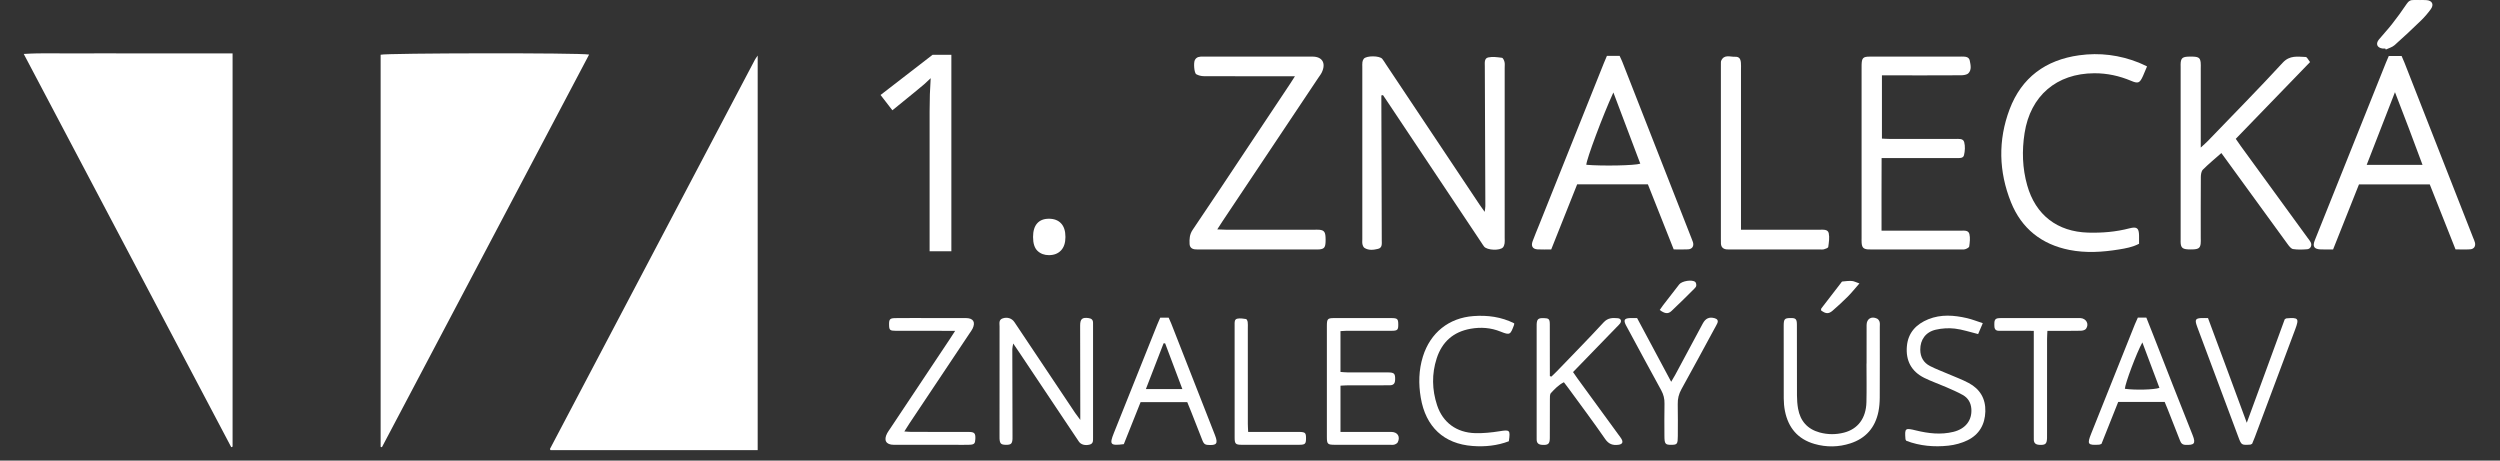
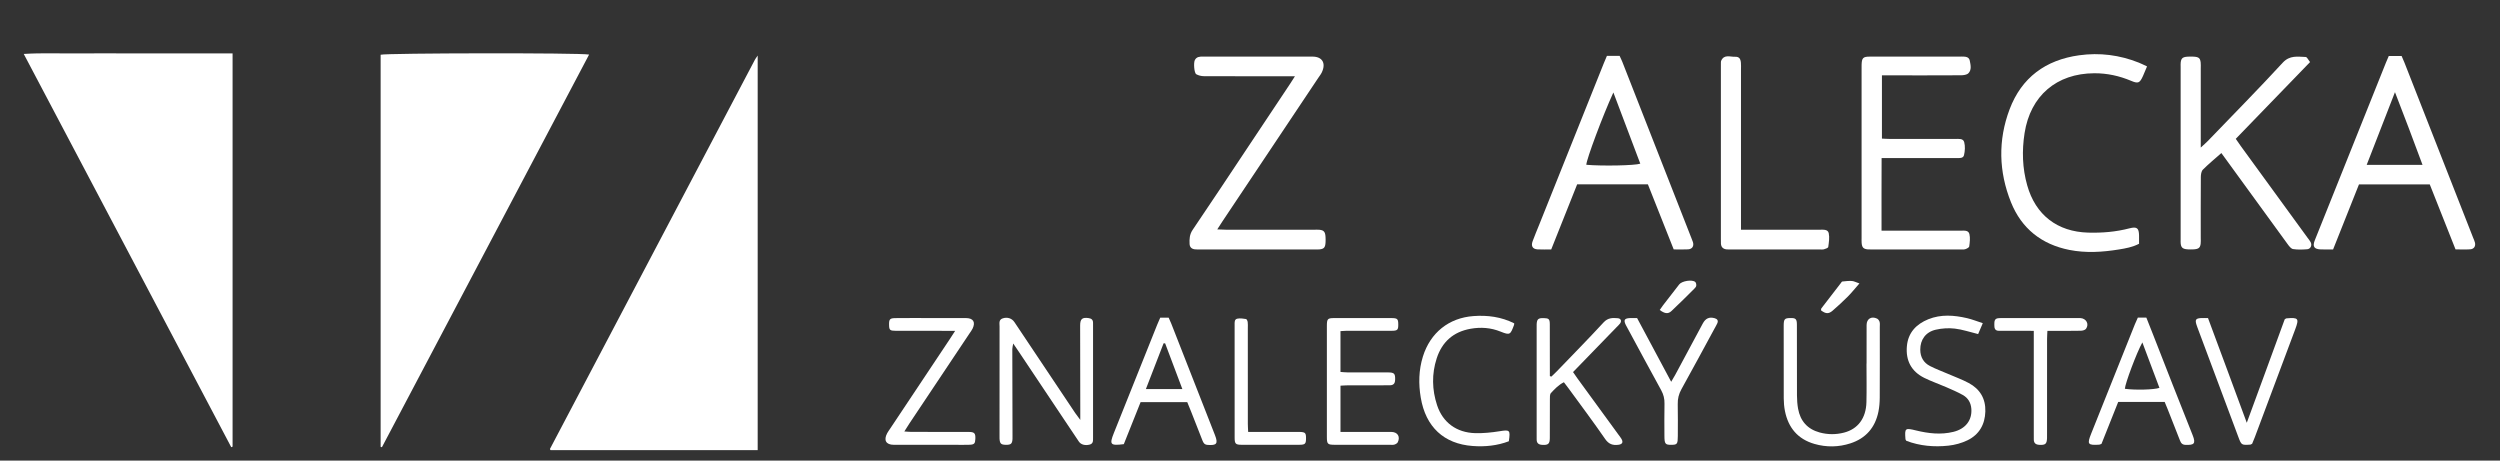
<svg xmlns="http://www.w3.org/2000/svg" version="1.1" id="Vrstva_1" x="0px" y="0px" width="717.746px" height="132.242px" viewBox="0 0 717.746 132.242" enable-background="new 0 0 717.746 132.242" xml:space="preserve">
  <rect x="0" y="0" width="717.746" height="132.242" fill="#333333" stroke="none" />
  <g id="Vrstva_1_1_">
    <g>
      <path fill="#FFFFFF" d="M217.53,129.23c-19.825,0-39.642,0-59.453,0c-0.05-0.062-0.104-0.113-0.133-0.176    c-0.027-0.061-0.062-0.146-0.039-0.191c19.604-37.24,39.216-74.479,58.829-111.715c0.155-0.294,0.367-0.559,0.796-1.201    C217.53,53.94,217.53,91.512,217.53,129.23z" />
      <path fill="#FFFFFF" d="M66.394,128.391C46.596,90.873,26.798,53.353,6.816,15.486c5.23-0.332,10.155-0.108,15.07-0.15    c4.981-0.041,9.964-0.009,14.945-0.009s9.964,0,14.944,0c4.96,0,9.92,0,14.998,0c0,37.81,0,75.356,0,112.905    C66.647,128.285,66.521,128.337,66.394,128.391z" />
      <path fill="#FFFFFF" d="M109.279,128.277c0-37.521,0-75.043,0-112.562c1.543-0.487,57.41-0.584,59.851-0.047    c-19.852,37.621-39.668,75.178-59.484,112.732C109.523,128.359,109.401,128.318,109.279,128.277z" />
-       <path fill="#FFFFFF" d="M396.585,27.397c0,0.465-0.002,0.93,0,1.395c0.039,13.378,0.078,26.754,0.115,40.129    c0.004,0.988,0.214,2.203-1.033,2.515c-1.277,0.317-2.681,0.519-3.912-0.25c-0.308-0.192-0.512-0.679-0.597-1.065    c-0.104-0.476-0.042-0.99-0.042-1.488c-0.001-16.436-0.001-32.873,0-49.309c0-0.498-0.037-1.003,0.03-1.491    c0.046-0.332,0.181-0.694,0.388-0.955c0.741-0.939,4.542-0.924,5.313,0.023c0.401,0.493,0.719,1.057,1.073,1.589    c8.961,13.434,17.92,26.866,26.882,40.295c0.39,0.584,0.811,1.145,1.446,2.041c0.099-0.793,0.196-1.225,0.194-1.654    c-0.046-13.376-0.102-26.752-0.155-40.128c-0.003-0.99-0.2-2.296,0.972-2.554c1.254-0.276,2.643-0.066,3.951,0.101    c0.298,0.038,0.62,0.742,0.729,1.188c0.131,0.539,0.051,1.132,0.052,1.7c0.001,16.295,0.001,32.589,0.001,48.881    c0,0.498,0.051,1.007-0.026,1.492c-0.063,0.397-0.194,0.846-0.444,1.146c-0.856,1.031-4.601,0.869-5.447-0.213    c-0.307-0.393-0.561-0.82-0.838-1.234c-8.959-13.434-17.918-26.867-26.876-40.299c-0.433-0.649-0.869-1.295-1.307-1.941    C396.897,27.339,396.741,27.368,396.585,27.397z" />
      <path fill="#FFFFFF" d="M663.215,17.818c-7.26,7.5-14.271,14.748-21.329,22.04c0.526,0.763,0.953,1.405,1.406,2.026    c6.4,8.799,12.809,17.595,19.214,26.391c0.292,0.402,0.629,0.781,0.862,1.218c0.492,0.903,0.023,1.983-0.988,2.065    c-1.344,0.106-2.722,0.151-4.04-0.049c-0.562-0.087-1.11-0.798-1.51-1.339c-3.866-5.277-7.7-10.58-11.548-15.875    c-2.463-3.39-4.93-6.776-7.533-10.356c-1.854,1.638-3.659,3.117-5.302,4.763c-0.457,0.46-0.586,1.405-0.592,2.131    c-0.046,5.833-0.024,11.666-0.025,17.5c0,0.566,0.048,1.146-0.032,1.705c-0.189,1.312-0.744,1.59-2.978,1.576    c-1.997-0.014-2.562-0.33-2.74-1.602c-0.06-0.42-0.022-0.854-0.022-1.281c0-16.501,0-33.005,0-49.509    c0-0.428-0.03-0.857,0.018-1.279c0.154-1.362,0.658-1.677,2.644-1.696c2.416-0.025,2.914,0.23,3.087,1.671    c0.066,0.562,0.025,1.137,0.025,1.706c0.002,6.615,0,13.231,0,19.848c0,0.769,0,1.538,0,2.891c0.92-0.848,1.48-1.316,1.986-1.841    c7.203-7.48,14.502-14.876,21.537-22.513c2.046-2.222,4.284-1.719,6.605-1.651C662.35,16.371,662.719,17.215,663.215,17.818z" />
      <path fill="#FFFFFF" d="M461.342,16.044c1.257,0,2.385,0,3.645,0c0.25,0.547,0.539,1.107,0.77,1.691    c6.645,16.937,13.278,33.875,19.918,50.813c0.13,0.33,0.279,0.656,0.378,0.996c0.316,1.121-0.212,1.97-1.401,2.043    c-1.337,0.082-2.684,0.019-4.135,0.019c-2.497-6.296-4.951-12.485-7.413-18.69c-6.824,0-13.488,0-20.302,0    c-2.477,6.212-4.939,12.4-7.448,18.696c-1.378,0-2.653,0.06-3.921-0.016c-1.422-0.084-1.938-0.943-1.418-2.349    c0.59-1.601,1.259-3.17,1.893-4.754c6.179-15.438,12.354-30.877,18.533-46.315C460.7,17.521,460.99,16.872,461.342,16.044z     M463.199,26.548c-3.02,6.565-7.761,19.278-7.771,20.762c4.467,0.397,13.985,0.223,15.495-0.321    C468.392,40.29,465.862,33.596,463.199,26.548z" />
      <path fill="#FFFFFF" d="M677.26,52.933c-2.487,6.254-4.925,12.381-7.433,18.684c-1.172,0-2.299,0.021-3.424-0.006    c-2.026-0.049-2.556-0.805-1.815-2.658c2.501-6.271,5.022-12.535,7.532-18.802c4.28-10.688,8.559-21.379,12.839-32.066    c0.264-0.655,0.553-1.298,0.854-2.008c1.246,0,2.431,0,3.688,0c0.283,0.666,0.579,1.305,0.837,1.958    c6.567,16.738,13.134,33.479,19.695,50.217c0.184,0.463,0.408,0.918,0.523,1.396c0.251,1.039-0.283,1.857-1.368,1.93    c-1.341,0.088-2.69,0.021-4.209,0.021c-2.471-6.232-4.924-12.422-7.4-18.667C690.812,52.933,684.147,52.933,677.26,52.933z     M695.501,47.332c-2.632-7.048-5.115-13.748-7.91-20.874c-2.821,7.254-5.434,13.965-8.118,20.874    C684.926,47.332,690.015,47.332,695.501,47.332z" />
      <path fill="#FFFFFF" d="M371.779,21.891c-1.089,0-1.778,0-2.472,0c-7.899,0-15.8,0.014-23.698-0.024    c-0.729-0.003-1.529-0.202-2.162-0.555c-0.605-0.337-0.817-3.252-0.415-4.053c0.5-0.994,1.418-1.02,2.38-1.018    c10.462,0.012,20.924,0.005,31.385,0.009c2.828,0,3.95,1.861,2.701,4.52c-0.269,0.573-0.686,1.079-1.04,1.611    c-9.167,13.726-18.334,27.45-27.501,41.177c-0.432,0.645-0.843,1.303-1.485,2.301c0.983,0.037,1.707,0.09,2.429,0.09    c8.47,0.006,16.938,0.004,25.408,0.004c0.497,0,1-0.035,1.492,0.014c1.438,0.143,1.773,0.688,1.781,2.799    c0.006,2.18-0.281,2.668-1.72,2.832c-0.422,0.049-0.854,0.021-1.278,0.021c-11.03,0-22.062,0.002-33.094-0.003    c-0.497,0-1,0.022-1.492-0.038c-0.886-0.113-1.427-0.623-1.471-1.539c-0.067-1.42-0.011-2.73,0.878-4.043    c5.392-7.949,10.685-15.964,16.01-23.958c3.983-5.979,7.969-11.959,11.948-17.94C370.757,23.509,371.128,22.909,371.779,21.891z" />
      <path fill="#FFFFFF" d="M540.186,66.226c1.076,0,1.844,0,2.612,0c6.688,0.002,13.381,0,20.068,0.002    c0.986,0,2.253-0.219,2.549,0.977c0.274,1.113,0.104,2.369-0.051,3.537c-0.042,0.32-0.701,0.66-1.139,0.799    c-0.455,0.146-0.984,0.074-1.482,0.074c-8.47,0.004-16.938,0.002-25.406,0.002c-0.355,0-0.716,0.02-1.067-0.012    c-1.289-0.123-1.698-0.549-1.799-1.896c-0.036-0.496-0.013-0.996-0.013-1.494c0-16.156,0-32.311,0-48.467    c0-0.355-0.007-0.712,0.003-1.067c0.047-2.03,0.381-2.421,2.337-2.425c8.823-0.018,17.649-0.002,26.476-0.016    c0.979-0.002,2.021,0.055,2.238,1.153c0.237,1.214,0.608,2.634-0.396,3.642c-0.455,0.457-1.408,0.573-2.138,0.578    c-6.761,0.041-13.523,0.024-20.284,0.024c-0.764,0-1.527,0-2.396,0c0,6.155,0,12.033,0,18.156    c0.758,0.033,1.508,0.095,2.258,0.096c6.263,0.008,12.523,0.006,18.789,0.003c0.994-0.001,2.286-0.205,2.578,0.938    c0.3,1.172,0.225,2.542-0.066,3.732c-0.229,0.942-1.351,0.826-2.216,0.824c-5.337-0.008-10.676-0.004-16.014-0.004    c-1.701,0-3.403,0-5.424,0C540.162,52.301,540.196,59.091,540.186,66.226z" />
      <path fill="#FFFFFF" d="M616.413,19.065c-0.448,1.067-0.791,1.919-1.168,2.756c-0.927,2.051-1.377,2.242-3.419,1.381    c-3.384-1.426-6.888-2.187-10.572-2.17c-10.821,0.053-18.329,6.465-20.001,17.178c-0.787,5.049-0.64,10.073,0.758,15.013    c2.401,8.501,8.638,13.312,17.49,13.562c4.002,0.113,7.95-0.209,11.84-1.223c2.162-0.562,2.748-0.094,2.777,2.068    c0.013,0.774,0.002,1.554,0.002,2.354c-1.882,0.986-3.836,1.32-5.784,1.638c-4.731,0.771-9.489,1.069-14.224,0.131    c-7.983-1.586-13.733-6.145-16.764-13.688c-3.522-8.778-3.748-17.803-0.402-26.673c3.447-9.135,10.342-14.177,19.964-15.518    c5.901-0.821,11.626-0.093,17.157,2.116C614.784,18.277,615.476,18.633,616.413,19.065z" />
      <path fill="#FFFFFF" d="M499.837,65.953c1.052,0,1.818,0,2.589,0c6.688,0,13.382,0.004,20.07-0.004    c1.005,0,2.29-0.146,2.533,1.008c0.267,1.256,0.037,2.643-0.142,3.947c-0.038,0.281-0.771,0.537-1.223,0.668    c-0.396,0.113-0.849,0.045-1.273,0.045c-8.471,0.002-16.94,0.002-25.41,0c-0.427,0-0.855,0.021-1.28-0.021    c-0.978-0.1-1.562-0.627-1.623-1.639c-0.027-0.498-0.016-0.996-0.016-1.494c-0.001-16.371-0.001-32.742,0-49.113    c0-0.355-0.008-0.712,0.004-1.067c0.012-0.283-0.024-0.598,0.081-0.843c0.849-1.913,2.569-1.089,3.946-1.144    c1.176-0.047,1.609,0.509,1.719,1.716c0.059,0.636,0.021,1.28,0.022,1.922c0,14.448,0,28.896,0,43.347    C499.837,64.058,499.837,64.837,499.837,65.953z" />
      <path fill="#FFFFFF" d="M310.147,120.553c0-1.451,0.001-2.414,0-3.38c-0.016-7.897-0.039-15.799-0.039-23.698    c0-1.937,0.599-2.41,2.451-2.149c0.851,0.12,1.271,0.538,1.251,1.405c-0.015,0.567,0.003,1.14,0.003,1.707    c0,10.035,0,20.071,0,30.106c0,0.354,0.006,0.711-0.001,1.067c-0.019,0.841,0.152,1.759-1.021,2.046    c-1.229,0.303-2.431,0.022-3.037-0.861c-1.408-2.053-2.775-4.137-4.158-6.207c-4.388-6.565-8.773-13.135-13.16-19.7    c-0.434-0.647-0.876-1.289-1.542-2.267c-0.128,0.756-0.262,1.174-0.261,1.592c0.011,8.255,0.035,16.513,0.058,24.769    c0.001,0.354,0.018,0.713-0.005,1.065c-0.088,1.361-0.45,1.673-1.895,1.656c-1.396-0.017-1.738-0.345-1.825-1.746    c-0.013-0.213-0.004-0.429-0.004-0.642c0-10.535-0.005-21.065,0.011-31.603c0.001-0.873-0.304-1.924,0.938-2.323    c1.285-0.416,2.585-0.024,3.329,1.086c5.818,8.69,11.625,17.392,17.44,26.084C309.058,119.123,309.481,119.65,310.147,120.553z" />
      <path fill="#FFFFFF" d="M384.849,95.062c0,3.971,0,7.773,0,11.721c0.69,0.047,1.307,0.123,1.926,0.125    c3.912,0.01,7.824-0.008,11.736,0.012c1.815,0.01,2.079,0.361,2.028,2.121c-0.028,1.074-0.494,1.574-1.547,1.572    c-0.712,0-1.423,0.008-2.134,0.008c-3.272,0-6.545-0.006-9.817,0.006c-0.689,0.002-1.383,0.062-2.188,0.102    c0,4.451,0,8.746,0,13.271c0.879,0,1.643,0,2.403,0c4.056,0,8.109-0.014,12.164,0.006c1.81,0.008,2.662,1.326,1.89,2.945    c-0.151,0.32-0.604,0.574-0.97,0.691c-0.393,0.125-0.846,0.062-1.271,0.062c-5.264,0.004-10.528,0.012-15.792-0.002    c-2.146-0.007-2.33-0.187-2.333-2.304c-0.01-10.601-0.01-21.196,0-31.797c0.003-2.06,0.189-2.272,2.12-2.281    c5.479-0.021,10.956-0.022,16.434,0.002c1.709,0.009,1.926,0.257,1.941,1.777c0.02,1.588-0.204,1.86-1.824,1.869    c-4.41,0.024-8.82,0.008-13.229,0.014C385.962,94.984,385.537,95.025,384.849,95.062z" />
      <path fill="#FFFFFF" d="M621.476,115.402c-4.528,0-8.857,0-13.346,0c-1.606,4.027-3.207,8.043-4.794,12.027    c-0.276,0.102-0.469,0.223-0.664,0.234c-3.297,0.203-3.521-0.107-2.283-3.205c4.168-10.434,8.336-20.861,12.509-31.295    c0.262-0.652,0.568-1.289,0.873-1.979c0.812,0,1.581,0,2.443,0c0.639,1.611,1.27,3.191,1.892,4.775    c3.791,9.664,7.533,19.35,11.401,28.979c1.036,2.58,0.266,2.834-2,2.787c-0.982-0.021-1.354-0.506-1.659-1.312    c-1.146-2.985-2.336-5.957-3.514-8.935C622.074,116.832,621.8,116.184,621.476,115.402z M615.067,98.307    c-1.688,3.053-4.958,11.83-5.021,13.315c2.896,0.407,8.396,0.282,9.925-0.267C618.376,107.111,616.781,102.867,615.067,98.307z" />
      <path fill="#FFFFFF" d="M327.461,115.455c-1.644,4.113-3.246,8.127-4.816,12.061c-3.898,0.492-4.191,0.141-2.85-3.217    c4.146-10.367,8.29-20.73,12.439-31.094c0.264-0.656,0.562-1.301,0.868-2.01c0.796,0,1.562,0,2.417,0    c0.257,0.586,0.53,1.158,0.763,1.746c4.18,10.658,8.357,21.314,12.53,31.975c0.963,2.461,0.498,3.021-2.127,2.811    c-0.9-0.072-1.192-0.566-1.466-1.271c-1.077-2.783-2.179-5.562-3.275-8.338c-0.338-0.854-0.693-1.701-1.086-2.66    C336.455,115.455,332.068,115.455,327.461,115.455z M339.457,111.707c-1.728-4.584-3.337-8.857-4.948-13.131    c-0.15,0-0.302,0.002-0.453,0.004c-1.663,4.303-3.327,8.605-5.076,13.127C332.595,111.707,335.841,111.707,339.457,111.707z" />
      <path fill="#FFFFFF" d="M445.369,108.137c0.537-0.517,1.094-1.013,1.607-1.548c4.492-4.666,9.033-9.284,13.426-14.043    c1.23-1.332,2.58-1.317,4.059-1.188c0.904,0.078,1.18,0.793,0.652,1.517c-0.291,0.397-0.678,0.728-1.023,1.084    c-4.109,4.237-8.222,8.478-12.474,12.862c0.456,0.656,0.879,1.287,1.325,1.9c3.896,5.348,7.799,10.692,11.697,16.038    c0.295,0.402,0.614,0.789,0.867,1.218c0.584,0.989,0.277,1.576-0.879,1.721c-1.58,0.195-2.748-0.159-3.775-1.647    c-3.396-4.918-6.985-9.698-10.504-14.53c-0.416-0.572-0.854-1.129-1.354-1.785c-1.511,0.75-2.633,1.931-3.715,3.097    c-0.351,0.379-0.301,1.194-0.306,1.813c-0.025,3.699,0.004,7.401-0.021,11.103c-0.01,1.709-0.484,2.073-2.204,1.967    c-1.03-0.062-1.591-0.506-1.573-1.575c0.008-0.429-0.002-0.854-0.002-1.281c-0.001-10.248-0.001-20.498,0-30.746    c0-0.354-0.017-0.713,0.005-1.065c0.081-1.442,0.47-1.767,2.04-1.724c1.451,0.039,1.724,0.267,1.732,1.773    c0.027,4.271,0.012,8.538,0.014,12.812c0,0.684,0,1.366,0,2.051C445.099,108.014,445.233,108.074,445.369,108.137z" />
      <path fill="#FFFFFF" d="M274.228,94.982c-1.114,0-1.8,0-2.485,0c-4.838-0.002-9.675,0.01-14.512-0.008    c-1.762-0.01-1.952-0.207-1.979-1.729c-0.028-1.586,0.213-1.897,1.812-1.918c3.271-0.041,6.544-0.017,9.815-0.017    c3.485,0,6.972-0.019,10.457,0.008c2.095,0.017,2.795,1.15,1.891,3.031c-0.245,0.508-0.604,0.961-0.921,1.435    c-5.765,8.635-11.53,17.271-17.292,25.905c-0.425,0.636-0.816,1.291-1.381,2.185c0.851,0.054,1.452,0.119,2.054,0.119    c5.478,0.01,10.955-0.009,16.433,0.014c1.663,0.009,1.975,0.384,1.9,2.029c-0.059,1.308-0.311,1.601-1.666,1.653    c-1.351,0.056-2.703,0.017-4.055,0.017c-5.903,0.002-11.809,0.013-17.713-0.004c-2.229-0.009-2.955-1.318-1.876-3.332    c0.235-0.437,0.539-0.836,0.813-1.25c5.718-8.582,11.436-17.16,17.15-25.742C273.107,96.73,273.523,96.07,274.228,94.982z" />
      <path fill="#FFFFFF" d="M535.89,104.395c0-3.699-0.015-7.397,0.007-11.099c0.011-1.769,1.382-2.604,3.006-1.823    c0.325,0.155,0.622,0.582,0.726,0.94c0.13,0.463,0.058,0.985,0.058,1.483c0.002,6.756,0.021,13.515-0.016,20.271    c-0.01,1.345-0.111,2.709-0.379,4.022c-0.926,4.562-3.62,7.677-8.054,9.104c-3.386,1.095-6.864,1.149-10.304,0.162    c-4.781-1.375-7.521-4.646-8.478-9.451c-0.233-1.178-0.338-2.399-0.344-3.604c-0.031-6.971-0.022-13.939-0.013-20.91    c0.003-1.854,0.265-2.139,1.797-2.18c1.658-0.043,1.988,0.24,1.993,1.938c0.018,6.756-0.008,13.515,0.021,20.271    c0.006,1.272,0.095,2.563,0.316,3.815c0.636,3.554,2.712,5.884,6.214,6.834c2.304,0.627,4.659,0.634,6.965,0.039    c4.008-1.028,6.333-4.146,6.445-8.726c0.092-3.694,0.019-7.396,0.019-11.094C535.88,104.395,535.885,104.395,535.89,104.395z" />
      <path fill="#FFFFFF" d="M567.919,95.91c-2.428-0.592-4.535-1.322-6.699-1.57c-1.795-0.207-3.712-0.088-5.478,0.32    c-2.924,0.68-4.45,2.902-4.436,5.744c0.013,2.127,0.954,3.734,2.799,4.684c1.698,0.875,3.508,1.531,5.267,2.293    c1.952,0.844,3.967,1.578,5.839,2.578c3.225,1.719,4.886,4.486,4.778,8.182c-0.105,3.717-1.763,6.623-5.108,8.256    c-1.687,0.82-3.612,1.346-5.479,1.547c-4.129,0.449-8.225,0.084-12.082-1.381c-0.129-0.221-0.251-0.336-0.262-0.461    c-0.251-3.209-0.11-3.291,3-2.529c3.552,0.867,7.15,1.299,10.763,0.408c3.506-0.863,5.377-3.352,5.154-6.57    c-0.123-1.787-0.943-3.16-2.45-4.01c-1.541-0.863-3.181-1.561-4.804-2.268c-2.08-0.908-4.244-1.643-6.271-2.652    c-3.717-1.852-5.349-4.979-4.984-9.088c0.344-3.898,2.688-6.336,6.149-7.738c3.641-1.469,7.399-1.178,11.121-0.316    c1.495,0.348,2.936,0.934,4.52,1.449C568.732,94.003,568.322,94.964,567.919,95.91z" />
      <path fill="#FFFFFF" d="M633.914,91.318c1.931,5.199,3.763,10.129,5.589,15.059c1.797,4.854,3.587,9.711,5.544,15.004    c1.968-5.359,3.774-10.277,5.579-15.199c1.784-4.871,3.564-9.742,5.309-14.504c0.251-0.146,0.366-0.268,0.489-0.277    c3.46-0.301,3.702,0.004,2.518,3.172c-3.861,10.324-7.727,20.646-11.594,30.969c-0.247,0.66-0.532,1.309-0.76,1.859    c-0.251,0.127-0.37,0.236-0.498,0.246c-2.58,0.17-2.582,0.168-3.486-2.25c-3.908-10.457-7.815-20.914-11.723-31.373    c-0.102-0.266-0.194-0.535-0.28-0.807c-0.442-1.406-0.184-1.809,1.275-1.893C632.505,91.287,633.136,91.318,633.914,91.318z" />
      <path fill="#FFFFFF" d="M434.738,92.833c-0.035,0.312-0.027,0.388-0.054,0.448c-1.043,2.781-1.116,3.039-3.885,1.919    c-2.74-1.111-5.641-1.339-8.599-0.812c-4.978,0.883-8.2,3.793-9.729,8.508c-1.445,4.457-1.349,9.002,0.111,13.438    c1.634,4.965,5.579,7.875,10.938,8.023c2.328,0.062,4.693-0.178,6.997-0.547c2.957-0.475,3.142-0.387,2.669,2.875    c-3.318,1.27-6.848,1.627-10.402,1.359c-8.253-0.611-13.468-5.477-14.883-13.865c-0.669-3.959-0.599-7.936,0.617-11.83    c2.125-6.805,7.431-11.096,14.535-11.605C427.073,90.455,430.981,90.951,434.738,92.833z" />
      <path fill="#FFFFFF" d="M470.007,91.316c3.233,6.047,6.44,12.041,9.787,18.295c0.493-0.846,0.86-1.438,1.188-2.045    c2.627-4.887,5.243-9.779,7.87-14.666c0.815-1.52,1.887-1.99,3.456-1.535c0.743,0.215,1.065,0.695,0.726,1.451    c-0.232,0.518-0.525,1.008-0.799,1.508c-3.159,5.812-6.289,11.641-9.502,17.424c-0.754,1.357-1.09,2.707-1.055,4.25    c0.068,3.059,0.023,6.119,0.02,9.18c-0.006,2.295-0.174,2.514-1.856,2.527c-1.767,0.016-1.986-0.271-1.99-2.639    c-0.005-3.062-0.049-6.123,0.02-9.184c0.031-1.396-0.271-2.619-0.946-3.85c-3.227-5.855-6.385-11.752-9.564-17.635    c-0.203-0.377-0.423-0.74-0.609-1.127c-0.68-1.406-0.38-1.887,1.24-1.955C468.622,91.292,469.26,91.316,470.007,91.316z" />
      <path fill="#FFFFFF" d="M583.895,94.982c-0.999,0-1.761,0-2.523-0.002c-2.489-0.002-4.981-0.006-7.476-0.006    c-1.203,0-1.34-0.793-1.326-1.736c0.011-0.879-0.049-1.785,1.173-1.887c0.496-0.041,0.996-0.037,1.494-0.037    c7.048-0.002,14.096-0.002,21.146-0.002c0.284,0,0.568-0.008,0.854,0.004c1.709,0.076,2.633,1.711,1.658,3.078    c-0.257,0.359-0.964,0.547-1.471,0.561c-2.35,0.057-4.697,0.025-7.047,0.027c-0.778,0-1.559,0-2.567,0    c-0.037,0.871-0.099,1.627-0.099,2.383c-0.009,8.969-0.007,17.941-0.007,26.91c0,0.5,0.015,0.998-0.003,1.494    c-0.054,1.699-0.492,2.045-2.234,1.941c-1.049-0.062-1.578-0.521-1.565-1.584c0.007-0.496-0.005-0.996-0.005-1.494    c0-9.039,0-18.08,0-27.121C583.895,96.748,583.895,95.982,583.895,94.982z" />
      <path fill="#FFFFFF" d="M358.348,124c4.669,0,9.074,0,13.479,0c0.427,0,0.854-0.012,1.278,0.004    c1.646,0.055,1.857,0.268,1.852,1.857c-0.006,1.545-0.237,1.826-1.896,1.834c-5.545,0.027-11.092,0.027-16.638,0    c-1.684-0.008-1.955-0.295-1.959-2.023c-0.014-10.807-0.007-21.613-0.007-32.42c0-0.715-0.086-1.592,0.787-1.766    c0.796-0.156,1.669-0.025,2.488,0.107c0.206,0.031,0.431,0.539,0.477,0.855c0.083,0.557,0.038,1.135,0.038,1.701    c0.001,9.174-0.001,18.344,0.004,27.516C358.253,122.416,358.312,123.164,358.348,124z" />
-       <path fill="#FFFFFF" d="M684.808,13.928c-0.284,0-0.573,0.037-0.849-0.007c-1.526-0.244-1.968-1.368-0.973-2.578    c1.215-1.479,2.539-2.868,3.715-4.376c1.48-1.898,2.918-3.838,4.248-5.844c0.543-0.819,1.111-1.163,2.06-1.119    c1.203,0.056,2.415-0.046,3.614,0.034c1.666,0.111,2.23,1.259,1.243,2.614c-0.832,1.142-1.761,2.234-2.772,3.217    c-2.493,2.417-5.023,4.8-7.623,7.101c-0.682,0.601-1.673,0.851-2.521,1.262C684.902,14.13,684.855,14.028,684.808,13.928z" />
      <path fill="#FFFFFF" d="M533.839,81.375c-1.368,1.559-2.285,2.719-3.324,3.758c-1.403,1.404-2.867,2.754-4.367,4.053    c-1.157,1.004-2,0.936-3.344-0.092c0.035-0.184,0.01-0.436,0.122-0.582c1.849-2.422,3.714-4.83,5.579-7.24    c0.129-0.168,0.269-0.436,0.424-0.451c0.911-0.094,1.833-0.207,2.74-0.15C532.231,80.699,532.778,81.016,533.839,81.375z" />
      <path fill="#FFFFFF" d="M476.502,89.001c0.361-0.517,0.625-0.924,0.92-1.306c1.56-2.021,3.139-4.024,4.688-6.053    c0.731-0.955,3.685-1.474,4.593-0.69c0.242,0.207,0.336,0.735,0.289,1.092c-0.041,0.312-0.335,0.623-0.583,0.867    c-2.165,2.146-4.306,4.313-6.538,6.387C478.892,90.208,477.99,90.07,476.502,89.001z" />
    </g>
  </g>
  <g id="Vrstva_3">
    <rect x="245.556" y="12.091" fill="none" width="106.251" height="81.009" />
    <g enable-background="new    ">
-       <path fill="#FFFFFF" d="M273.137,72.132h-6.249V31.938c0-3.343,0.103-6.506,0.309-9.489c-0.54,0.54-1.145,1.106-1.813,1.697    c-0.669,0.592-3.729,3.1-9.181,7.521l-3.395-4.396l14.928-11.534h5.4V72.132z" />
-       <path fill="#FFFFFF" d="M296.59,68.043c0-1.723,0.392-3.028,1.177-3.915c0.784-0.888,1.909-1.331,3.375-1.331    c1.491,0,2.655,0.443,3.491,1.331c0.835,0.887,1.253,2.192,1.253,3.915c0,1.672-0.424,2.958-1.273,3.857s-2.006,1.351-3.472,1.351    c-1.312,0-2.398-0.405-3.26-1.216C297.02,71.226,296.59,69.895,296.59,68.043z" />
-     </g>
+       </g>
  </g>
</svg>